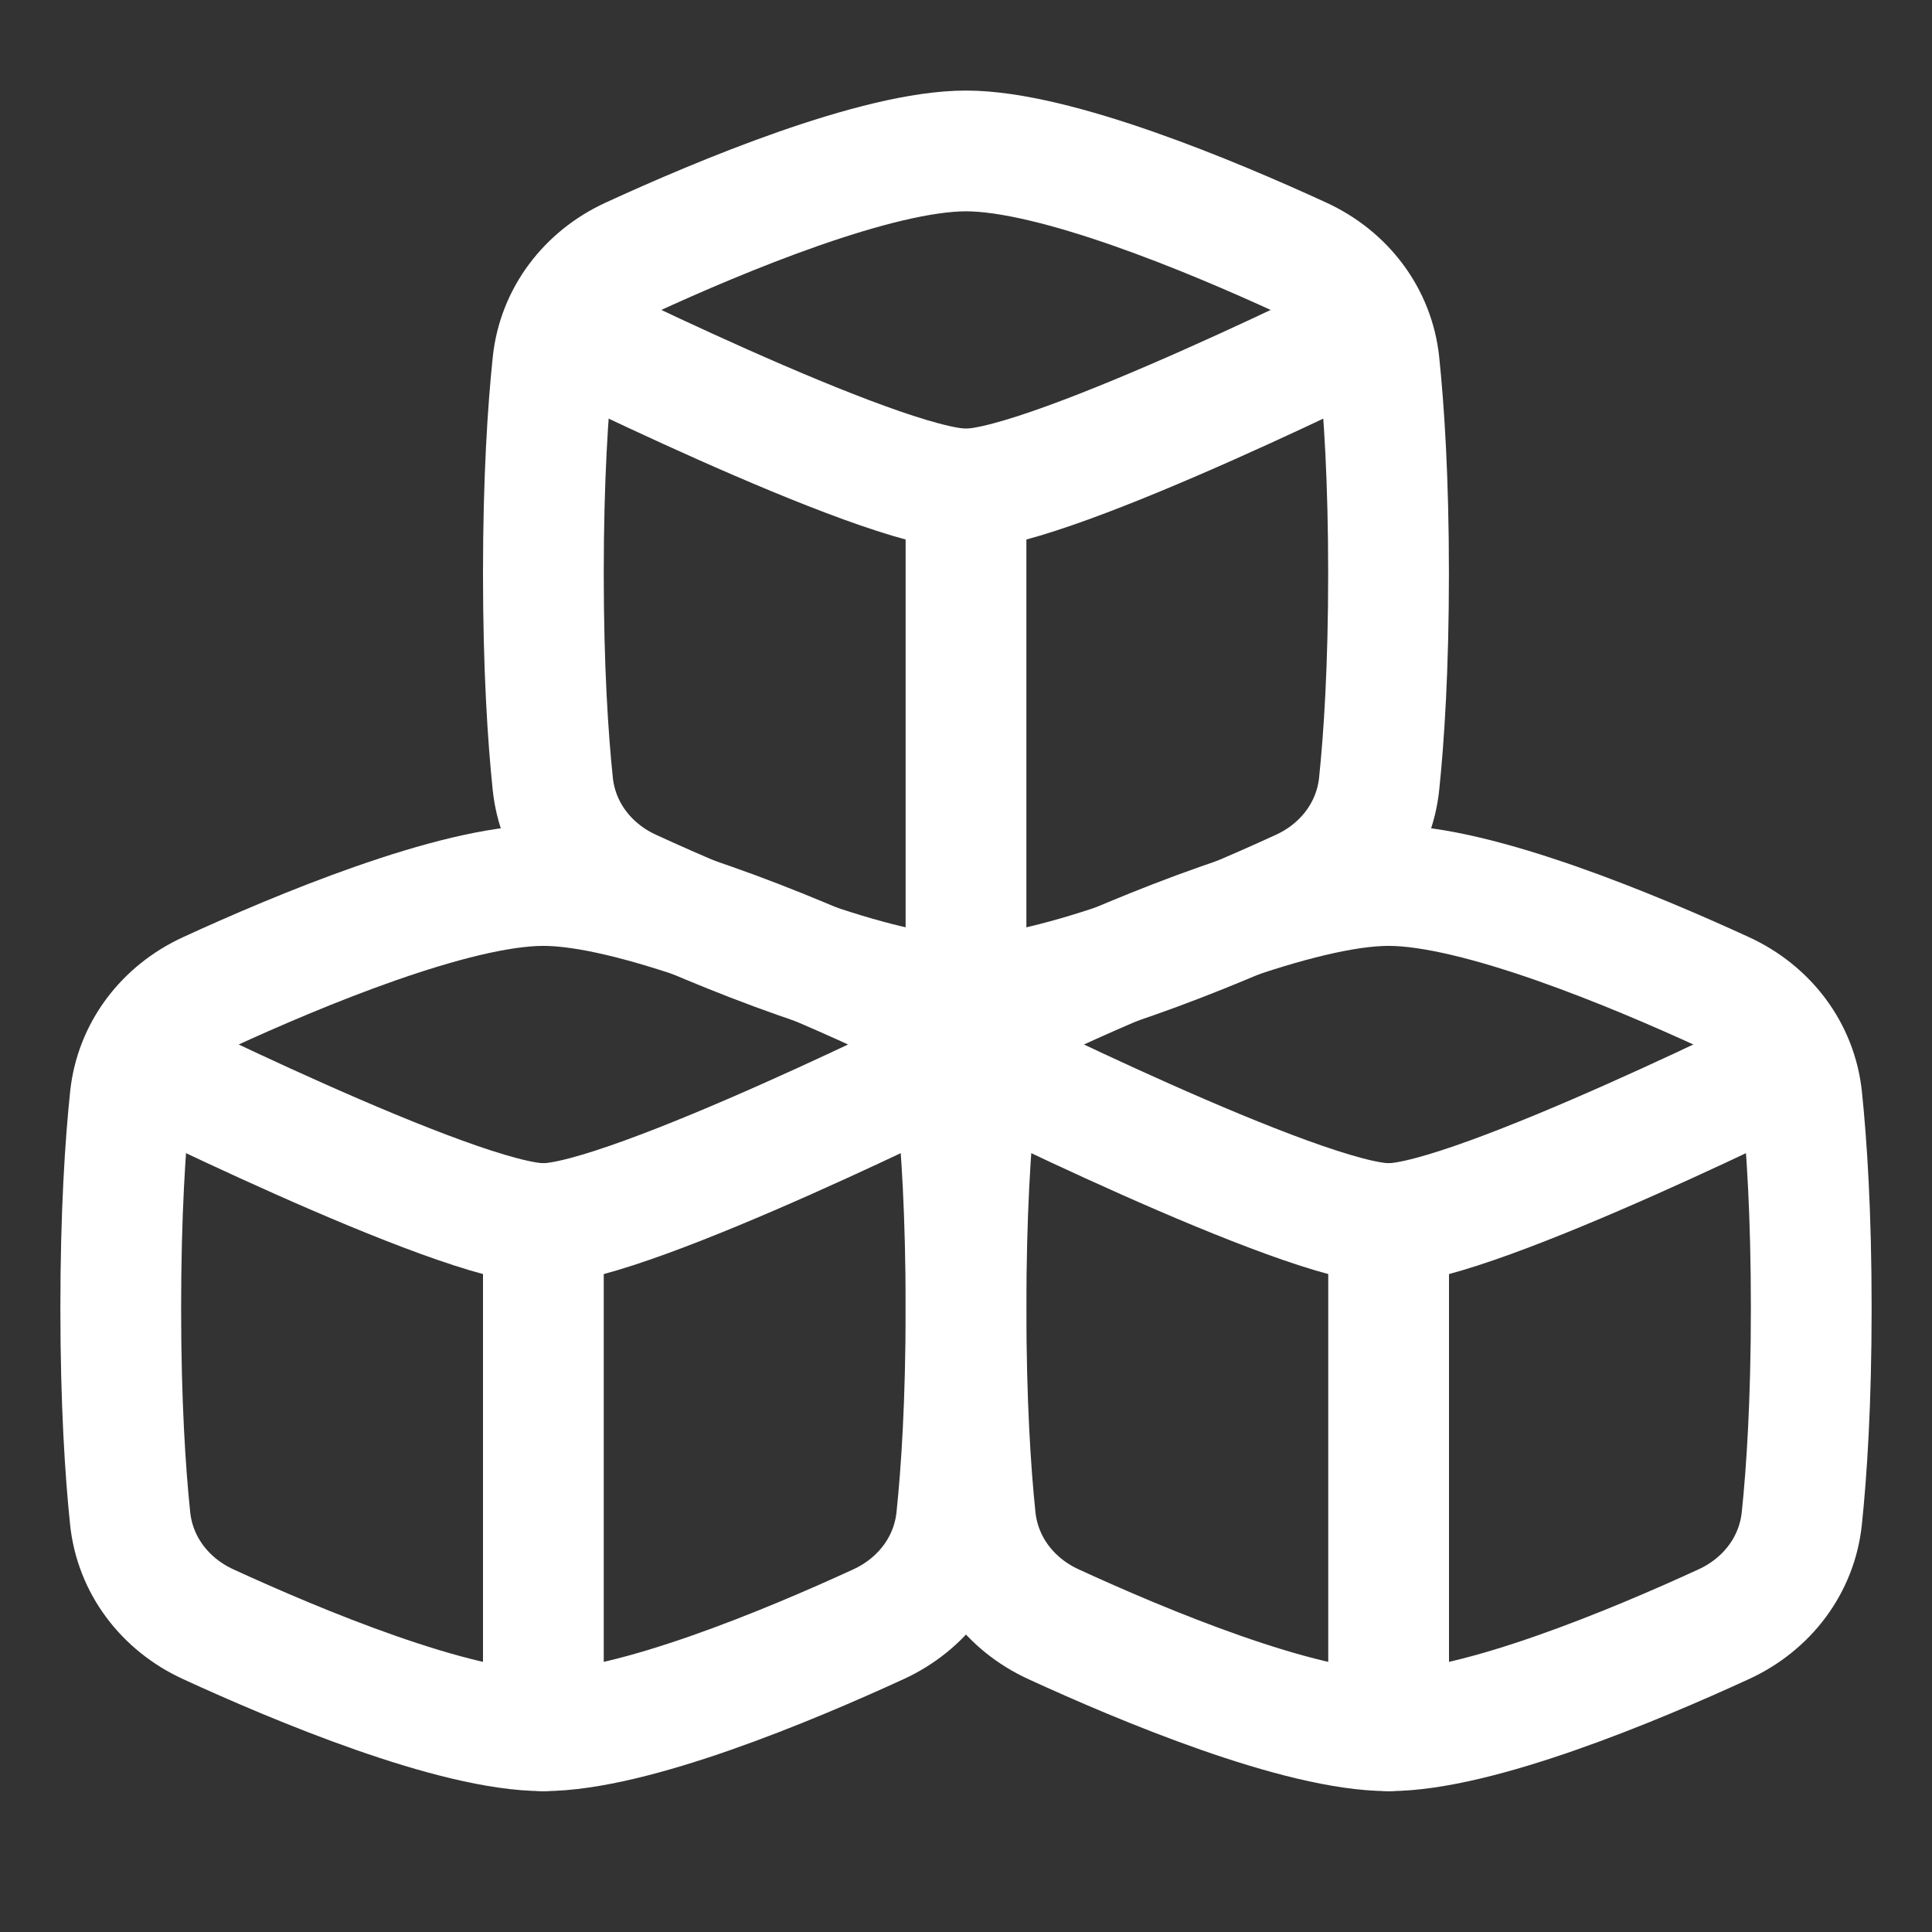
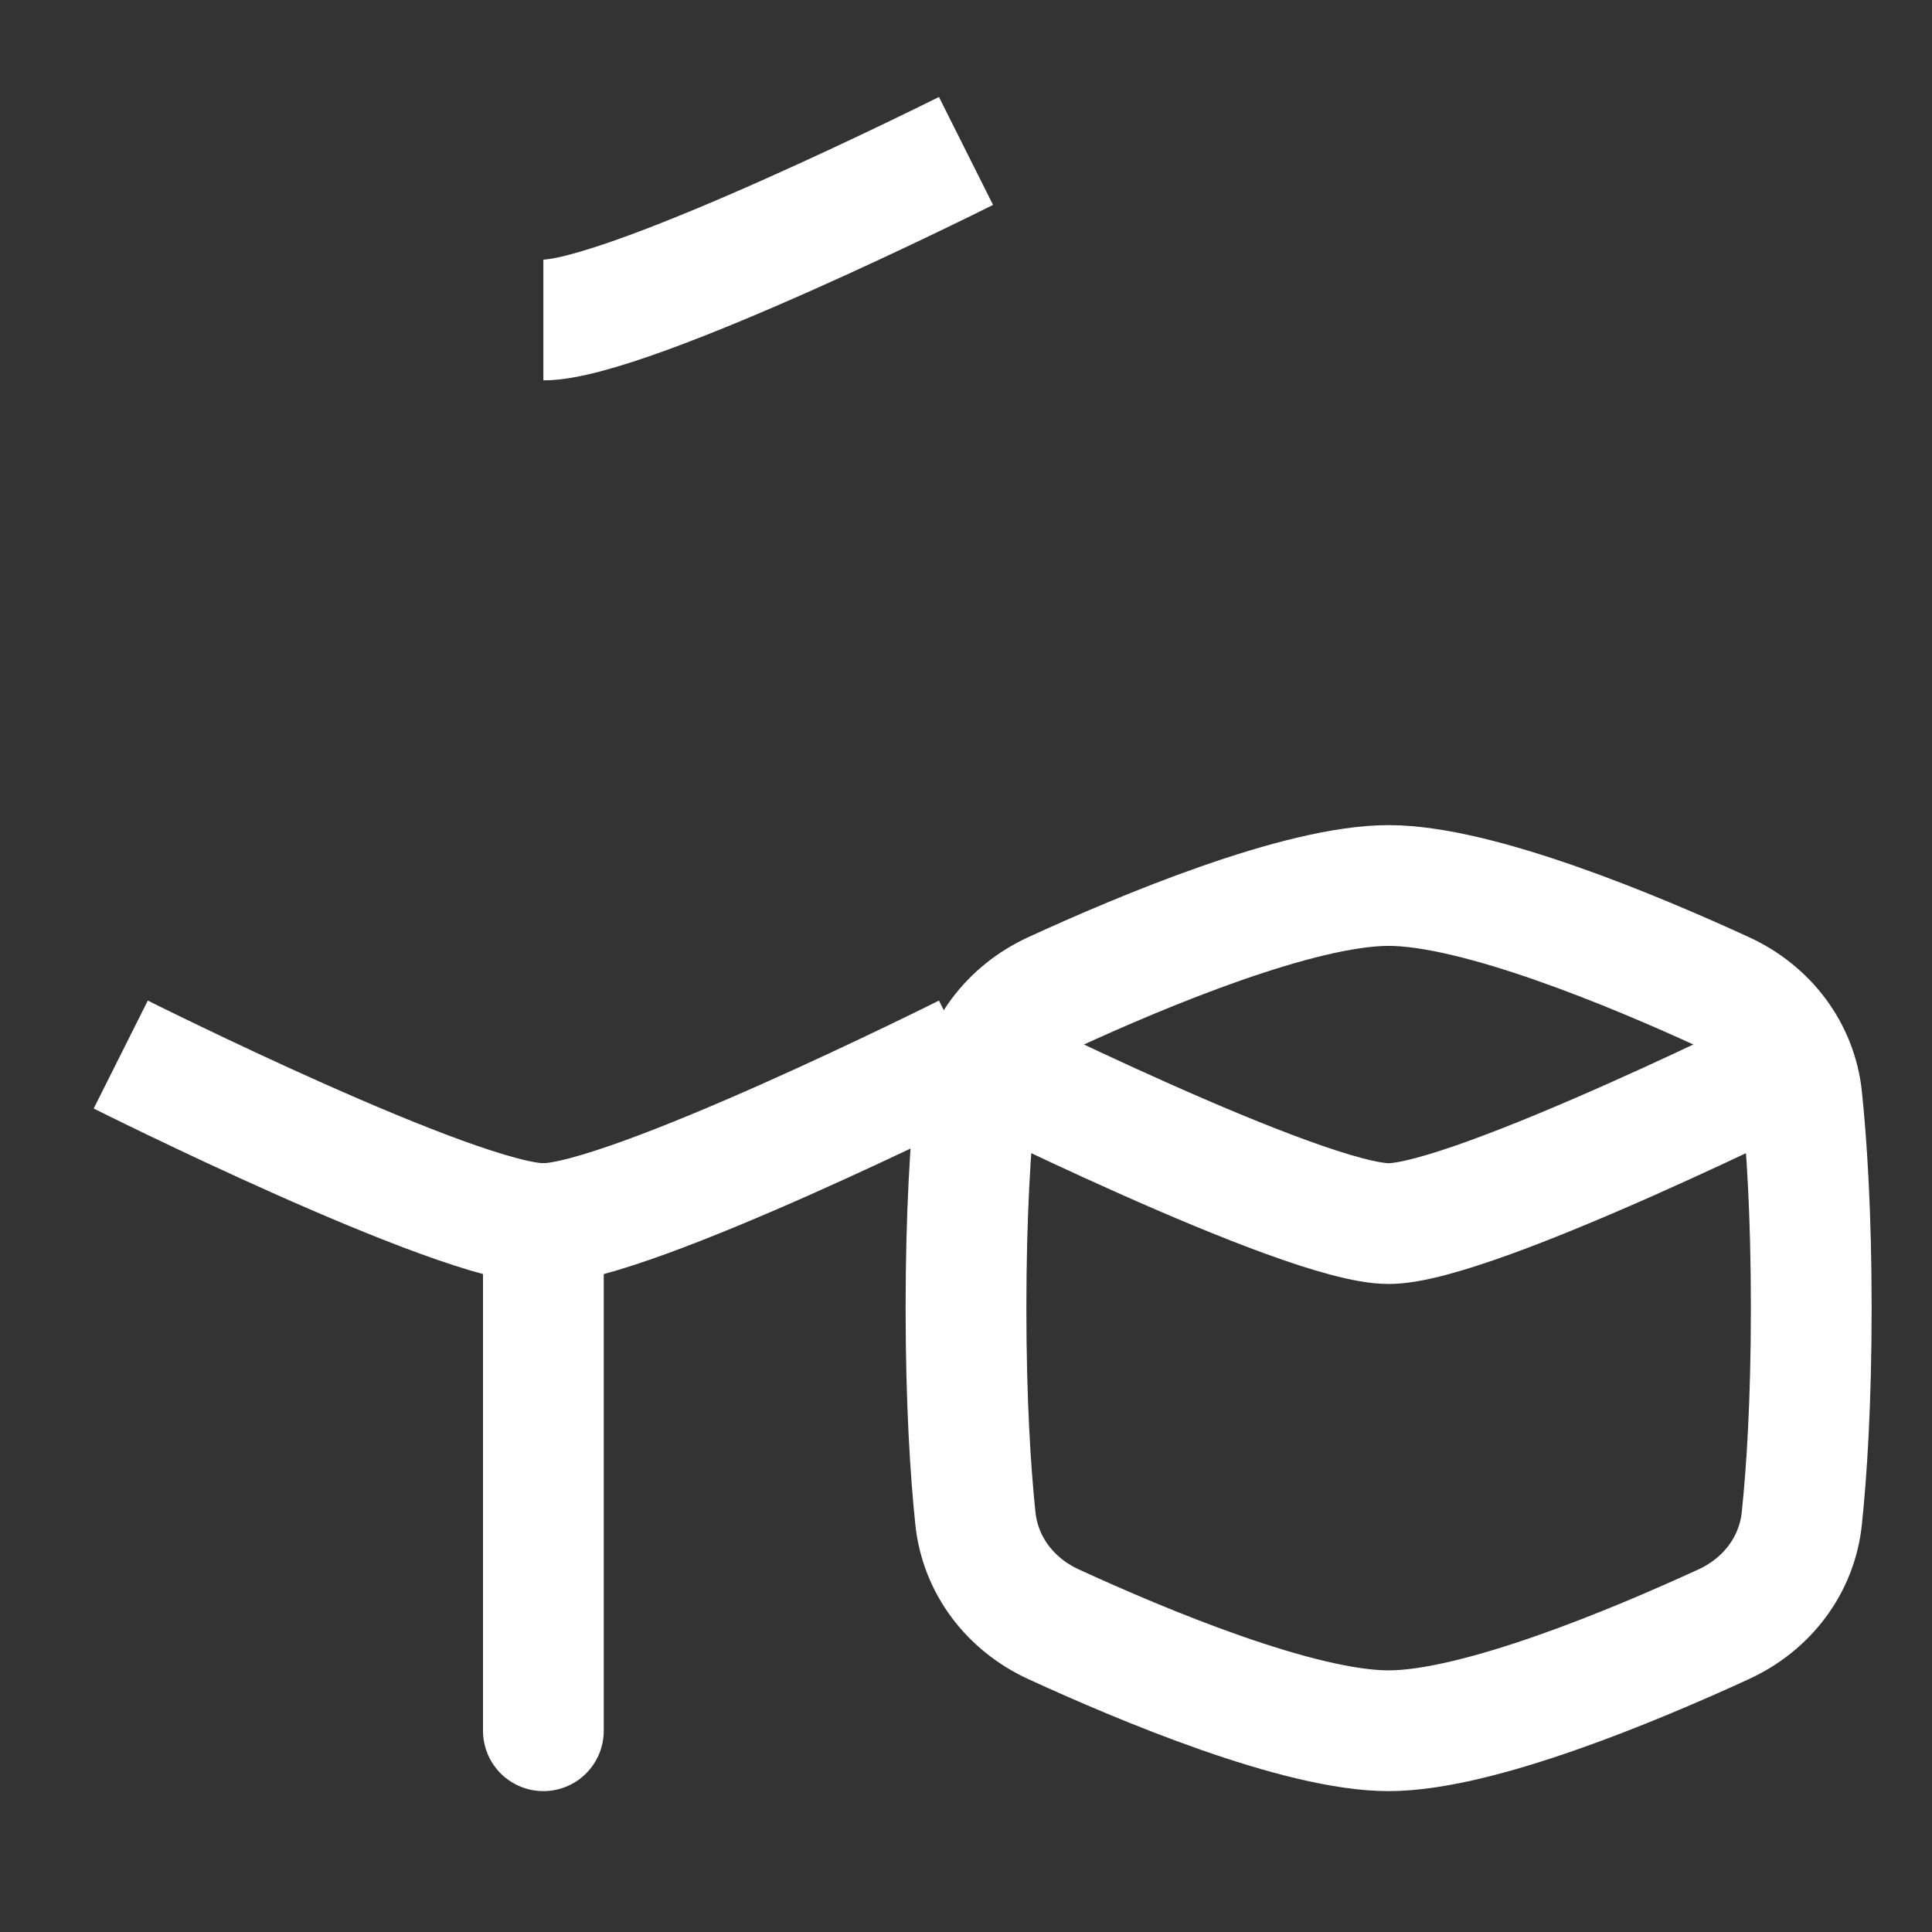
<svg xmlns="http://www.w3.org/2000/svg" fill="none" viewBox="0 0 48 48" data-id="Industry-Innovation-And-Infrastructure--Streamline-Plump" height="48" width="48">
  <rect x="0" y="0" width="48" height="48" fill="#333333" stroke="none" />
  <desc>
    Industry Innovation And Infrastructure Streamline Icon: https://streamlinehq.com
  </desc>
  <g id="industry-innovation-and-infrastructure">
-     <path id="Rectangle 1096" stroke="#ffffff" stroke-linejoin="round" d="M13.733 19.47c0.121 1.169 0.869 2.141 1.937 2.632 2.217 1.019 6.109 2.648 8.329 2.648 2.22 0 6.113 -1.629 8.329 -2.648 1.068 -0.491 1.816 -1.463 1.937 -2.632 0.119 -1.147 0.233 -2.862 0.233 -5.22 0 -2.358 -0.114 -4.073 -0.233 -5.22 -0.121 -1.169 -0.869 -2.141 -1.937 -2.632C30.113 5.379 26.221 3.75 24 3.75c-2.22 0 -6.113 1.629 -8.329 2.648 -1.068 0.491 -1.816 1.463 -1.937 2.632C13.614 10.177 13.5 11.892 13.5 14.25s0.114 4.073 0.233 5.22Z" stroke-width="3" />
-     <path id="Rectangle 1097" stroke="#ffffff" stroke-linejoin="round" d="M13.5 7.95S21.88 12.15 24 12.15c2.12 0 10.5 -4.2 10.5 -4.2" stroke-width="3" />
-     <path id="Vector 1655" stroke="#ffffff" stroke-linecap="round" stroke-linejoin="round" d="M24 12.15v12.6" stroke-width="3" />
-     <path id="Rectangle 1096_2" stroke="#ffffff" stroke-linejoin="round" d="M3.233 37.72c0.121 1.169 0.869 2.141 1.937 2.632C7.387 41.371 11.28 43 13.5 43c2.22 0 6.113 -1.629 8.329 -2.648 1.068 -0.491 1.816 -1.463 1.937 -2.632C23.886 36.573 24 34.858 24 32.5c0 -2.358 -0.114 -4.073 -0.233 -5.22 -0.121 -1.169 -0.869 -2.141 -1.937 -2.632C19.613 23.629 15.72 22 13.5 22c-2.22 0 -6.113 1.629 -8.329 2.648 -1.068 0.491 -1.816 1.463 -1.937 2.632C3.114 28.427 3 30.142 3 32.5c0 2.358 0.114 4.073 0.233 5.22Z" stroke-width="3" />
+     <path id="Rectangle 1097" stroke="#ffffff" stroke-linejoin="round" d="M13.5 7.95c2.12 0 10.5 -4.2 10.5 -4.2" stroke-width="3" />
    <path id="Rectangle 1097_2" stroke="#ffffff" stroke-linejoin="round" d="M3 26.2s8.38 4.2 10.5 4.2c2.12 0 10.5 -4.2 10.5 -4.2" stroke-width="3" />
    <path id="Vector 1655_2" stroke="#ffffff" stroke-linecap="round" stroke-linejoin="round" d="M13.5 30.4v12.6" stroke-width="3" />
    <path id="Rectangle 1096_3" stroke="#ffffff" stroke-linejoin="round" d="M24.233 37.72c0.121 1.169 0.869 2.141 1.937 2.632C28.387 41.371 32.279 43 34.5 43c2.22 0 6.113 -1.629 8.329 -2.648 1.068 -0.491 1.816 -1.463 1.937 -2.632C44.886 36.573 45 34.858 45 32.5c0 -2.358 -0.114 -4.073 -0.233 -5.22 -0.121 -1.169 -0.869 -2.141 -1.937 -2.632C40.613 23.629 36.721 22 34.5 22c-2.22 0 -6.113 1.629 -8.329 2.648 -1.068 0.491 -1.816 1.463 -1.937 2.632C24.114 28.427 24 30.142 24 32.5c0 2.358 0.114 4.073 0.233 5.22Z" stroke-width="3" />
    <path id="Rectangle 1097_3" stroke="#ffffff" stroke-linejoin="round" d="M24 26.2s8.38 4.2 10.5 4.2c2.12 0 10.5 -4.2 10.5 -4.2" stroke-width="3" />
-     <path id="Vector 1655_3" stroke="#ffffff" stroke-linecap="round" stroke-linejoin="round" d="M34.5 30.4v12.6" stroke-width="3" />
  </g>
</svg>